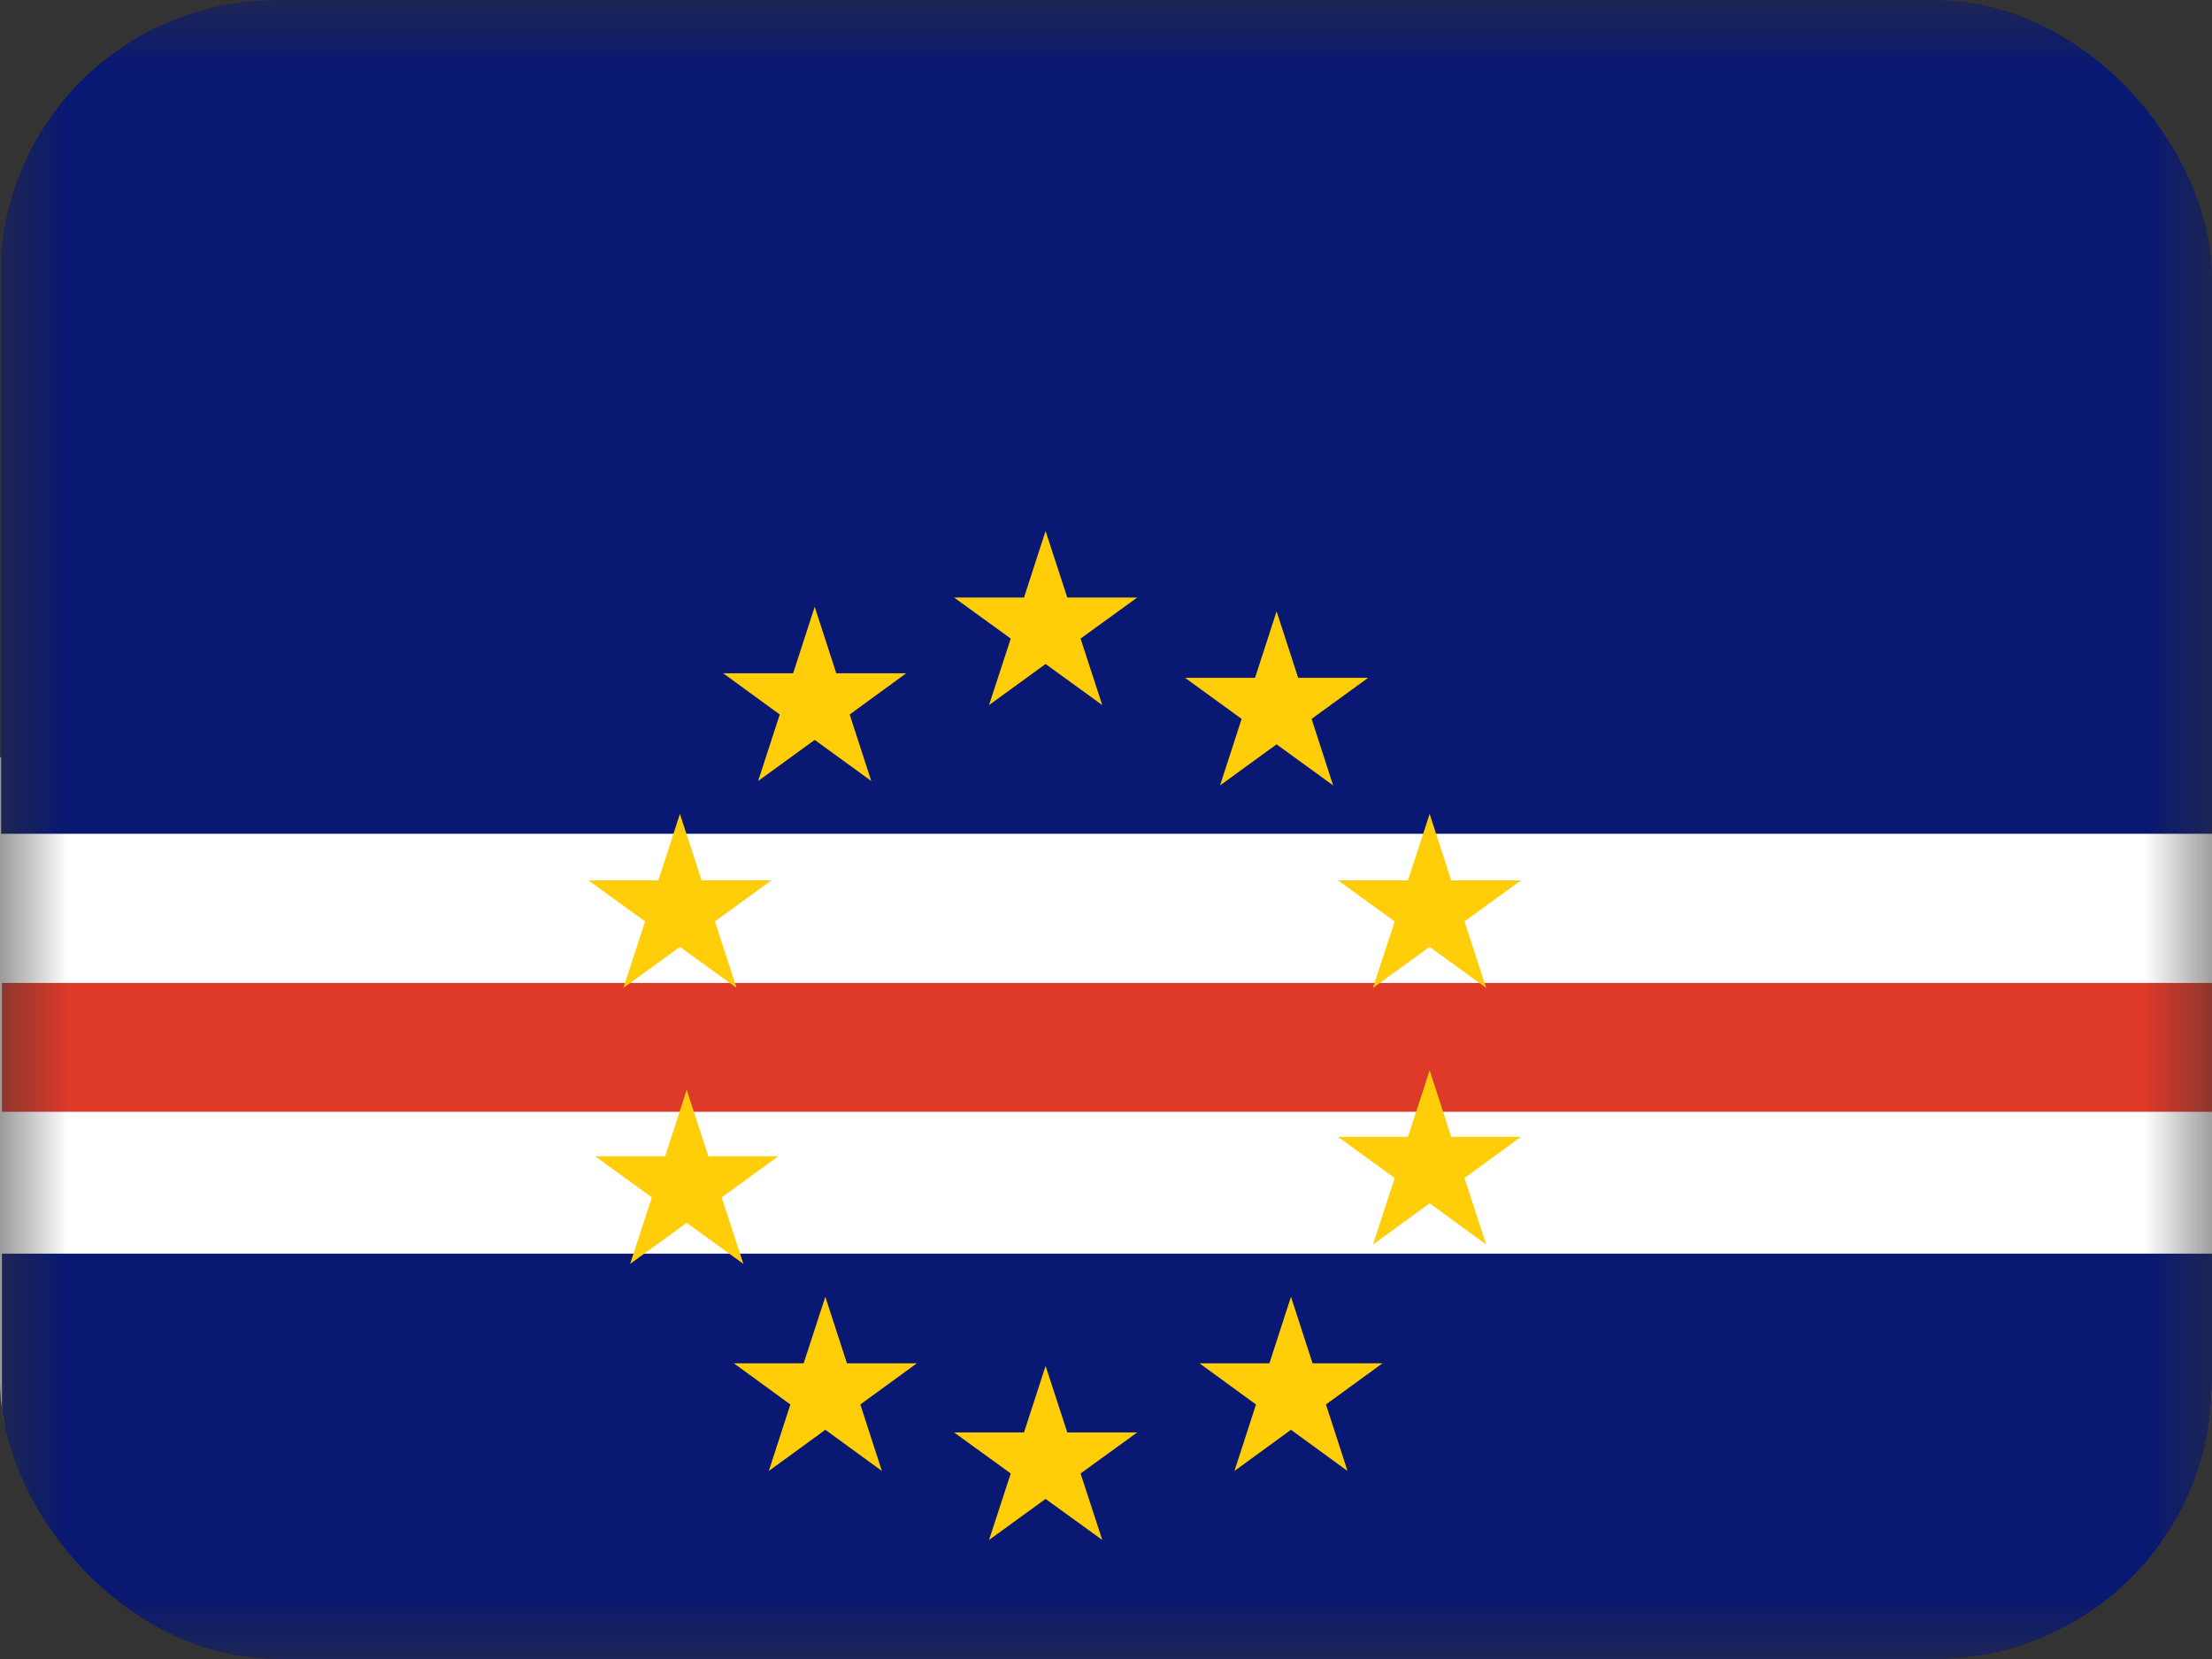
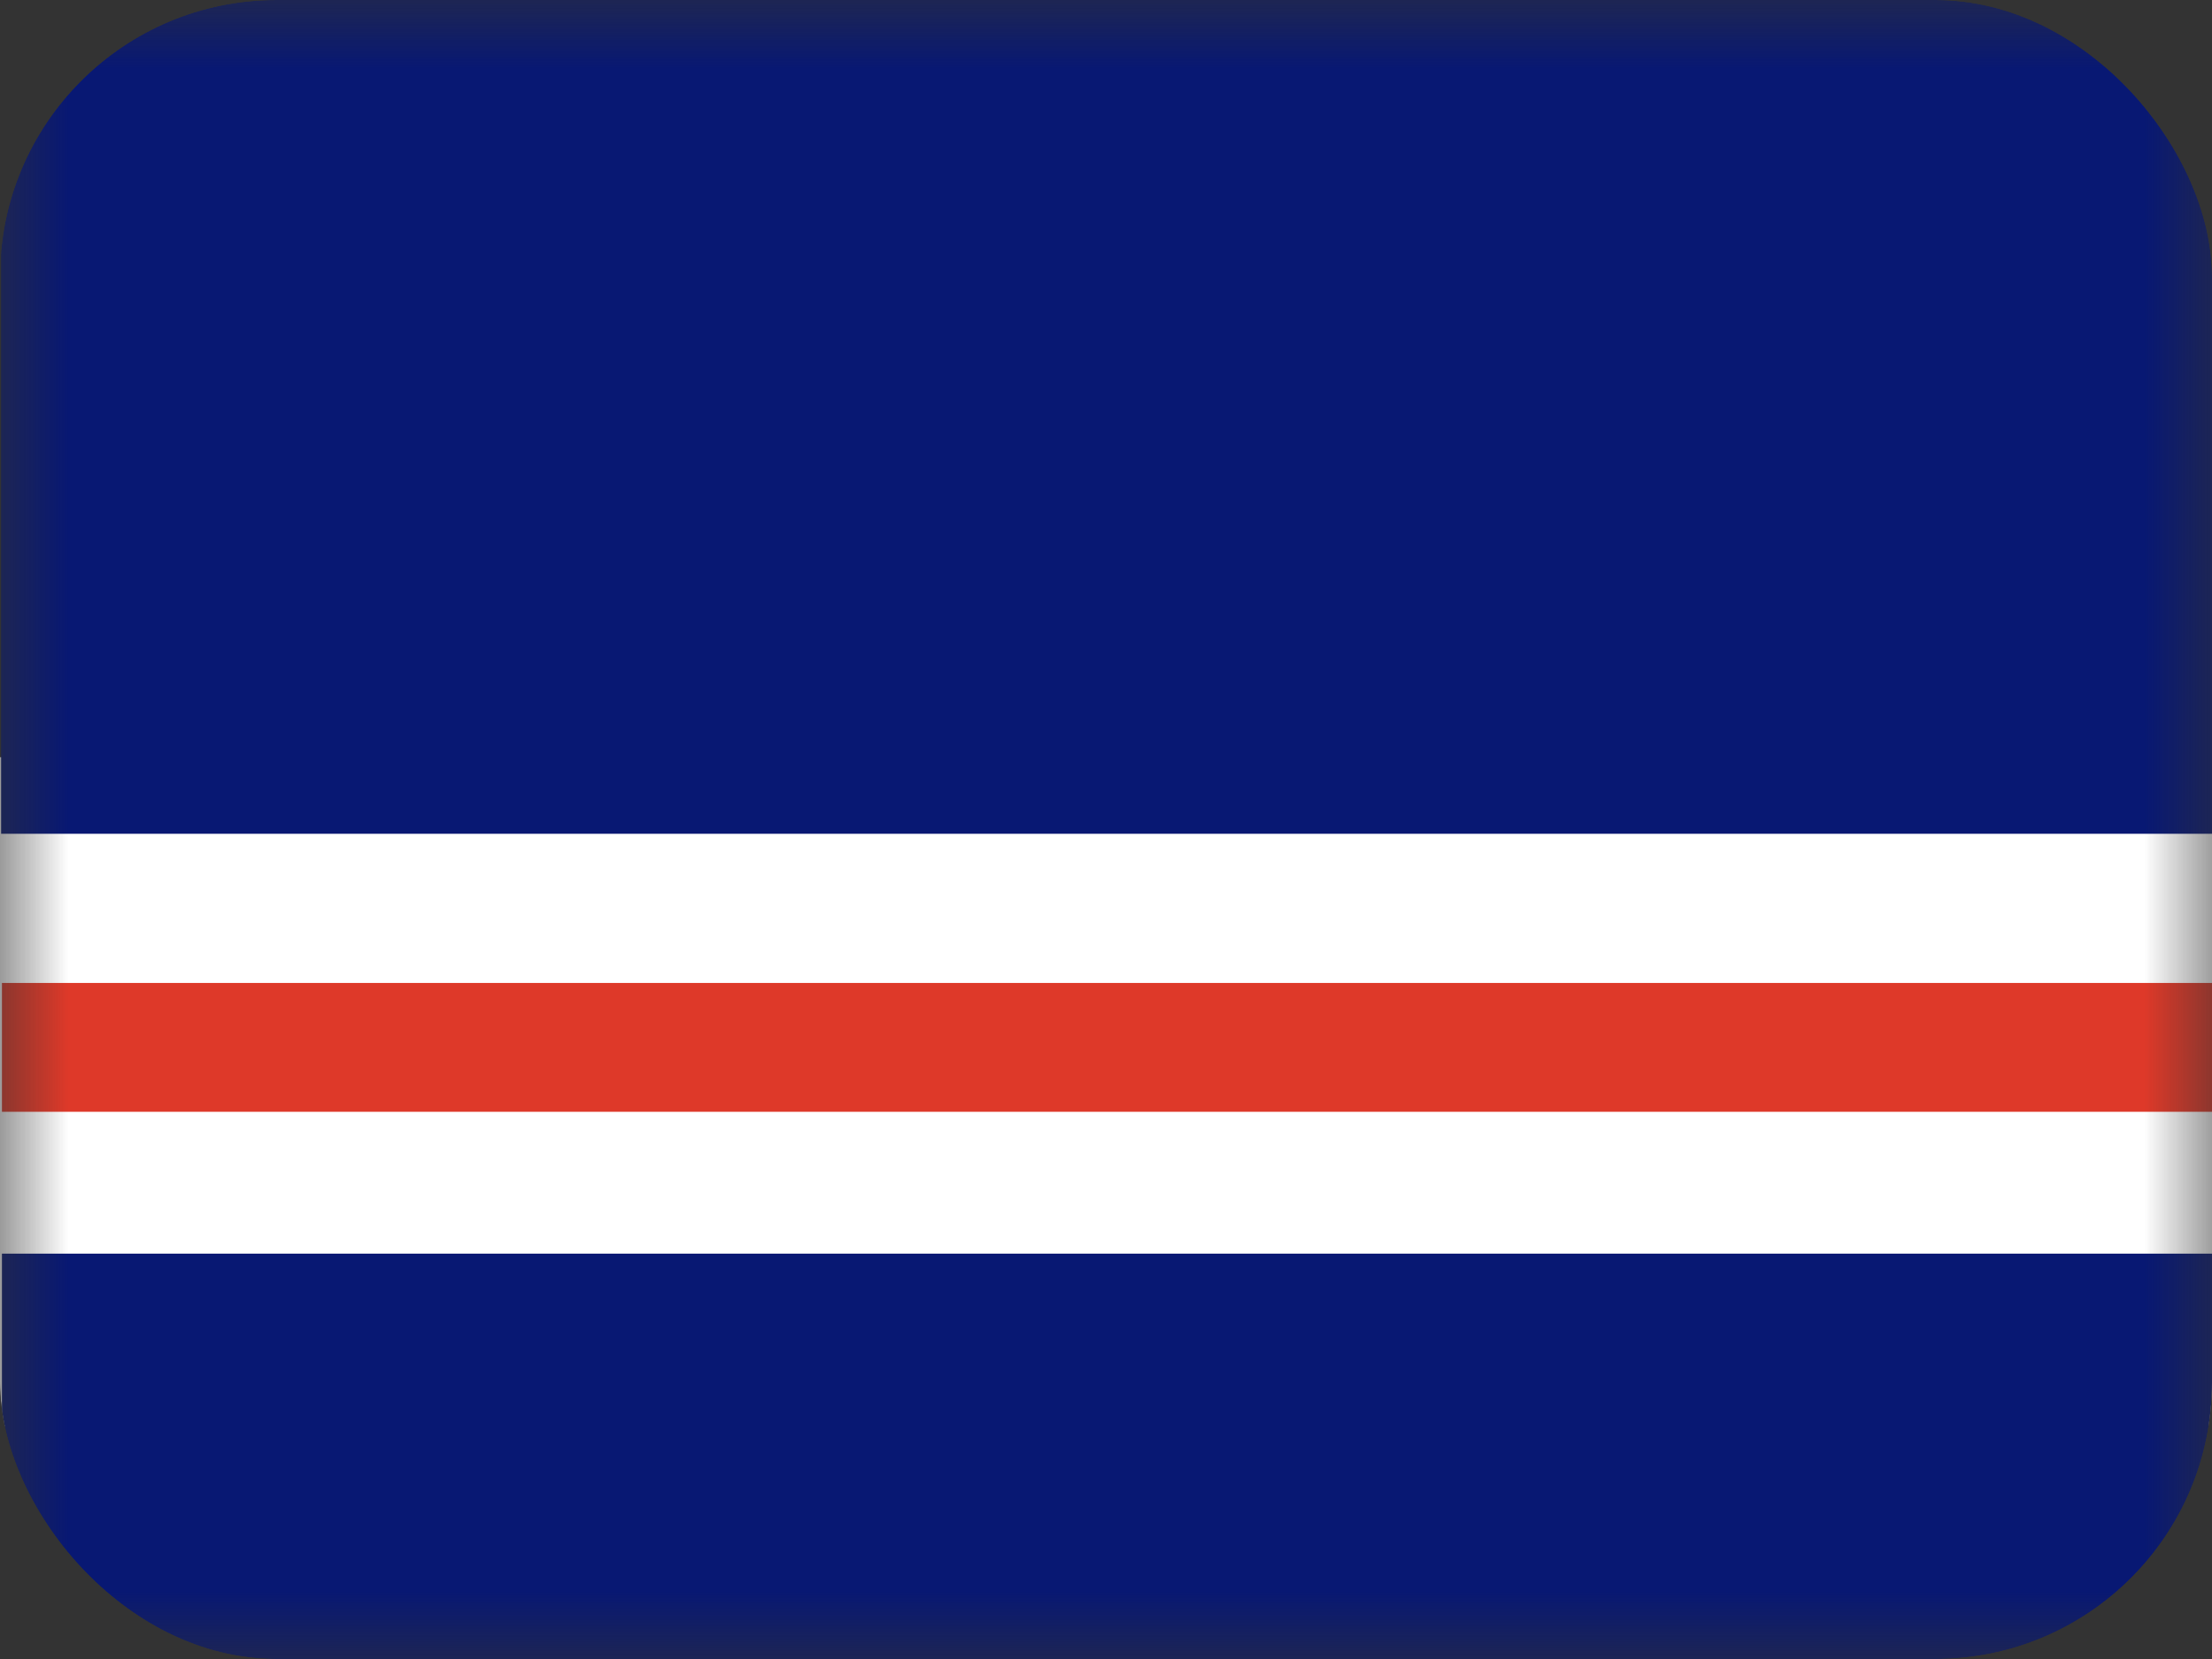
<svg xmlns="http://www.w3.org/2000/svg" width="16" height="12" viewBox="0 0 16 12" fill="none">
  <rect x="0" y="0" width="16" height="12" fill="#333333" stroke="none" />
  <g clip-path="url(#clip0_1157_62477)">
    <mask id="mask0_1157_62477" style="mask-type:luminance" maskUnits="userSpaceOnUse" x="-1" y="0" width="18" height="13">
      <path d="M-0.008 0H16.035V12.032H-0.008V0Z" fill="white" />
    </mask>
    <g mask="url(#mask0_1157_62477)">
      <path fill-rule="evenodd" clip-rule="evenodd" d="M-0.008 5.477H19.886V10.317H-0.008V5.477Z" fill="white" />
      <path fill-rule="evenodd" clip-rule="evenodd" d="M0.008 0H19.888V6.031H0.008V0ZM0.014 9.068H20.038V12.032H0.014V9.068Z" fill="#081873" />
      <path fill-rule="evenodd" clip-rule="evenodd" d="M0.014 7.11H19.894V8.042H0.014V7.11Z" fill="#DE3929" />
-       <path fill-rule="evenodd" clip-rule="evenodd" d="M5.97 9.38L6.126 9.861H6.632L6.223 10.159L6.379 10.64L5.97 10.342L5.561 10.64L5.717 10.159L5.308 9.861H5.813M10.341 5.887L10.497 6.368H11.002L10.593 6.665L10.75 7.146L10.341 6.849L9.931 7.146L10.088 6.665L9.678 6.368H10.184M4.967 7.883L5.124 8.364H5.629L5.22 8.661L5.377 9.142L4.967 8.845L4.558 9.142L4.715 8.661L4.305 8.364H4.811M10.341 7.742L10.497 8.223H11.002L10.593 8.521L10.75 9.002L10.341 8.704L9.931 9.002L10.088 8.521L9.678 8.223H10.184M9.234 4.422L9.39 4.903H9.896L9.487 5.2L9.643 5.681L9.234 5.384L8.825 5.681L8.981 5.2L8.572 4.903H9.078M7.563 3.841L7.72 4.322H8.226L7.816 4.619L7.973 5.1L7.563 4.803L7.154 5.1L7.311 4.619L6.901 4.322H7.407M5.893 4.389L6.049 4.87H6.555L6.146 5.168L6.302 5.649L5.893 5.352L5.484 5.649L5.64 5.168L5.231 4.87H5.737M4.918 5.887L5.075 6.368H5.58L5.171 6.665L5.328 7.146L4.918 6.849L4.509 7.146L4.666 6.665L4.256 6.368H4.762M7.563 9.88L7.72 10.361H8.226L7.816 10.658L7.973 11.139L7.563 10.842L7.154 11.139L7.311 10.658L6.901 10.361H7.407M9.338 9.38L9.494 9.861H10L9.591 10.159L9.747 10.64L9.338 10.342L8.929 10.64L9.085 10.159L8.676 9.861H9.182" fill="#FFCE08" />
    </g>
  </g>
  <defs>
    <clipPath id="clip0_1157_62477">
      <rect width="16" height="12" rx="2" fill="white" />
    </clipPath>
  </defs>
</svg>